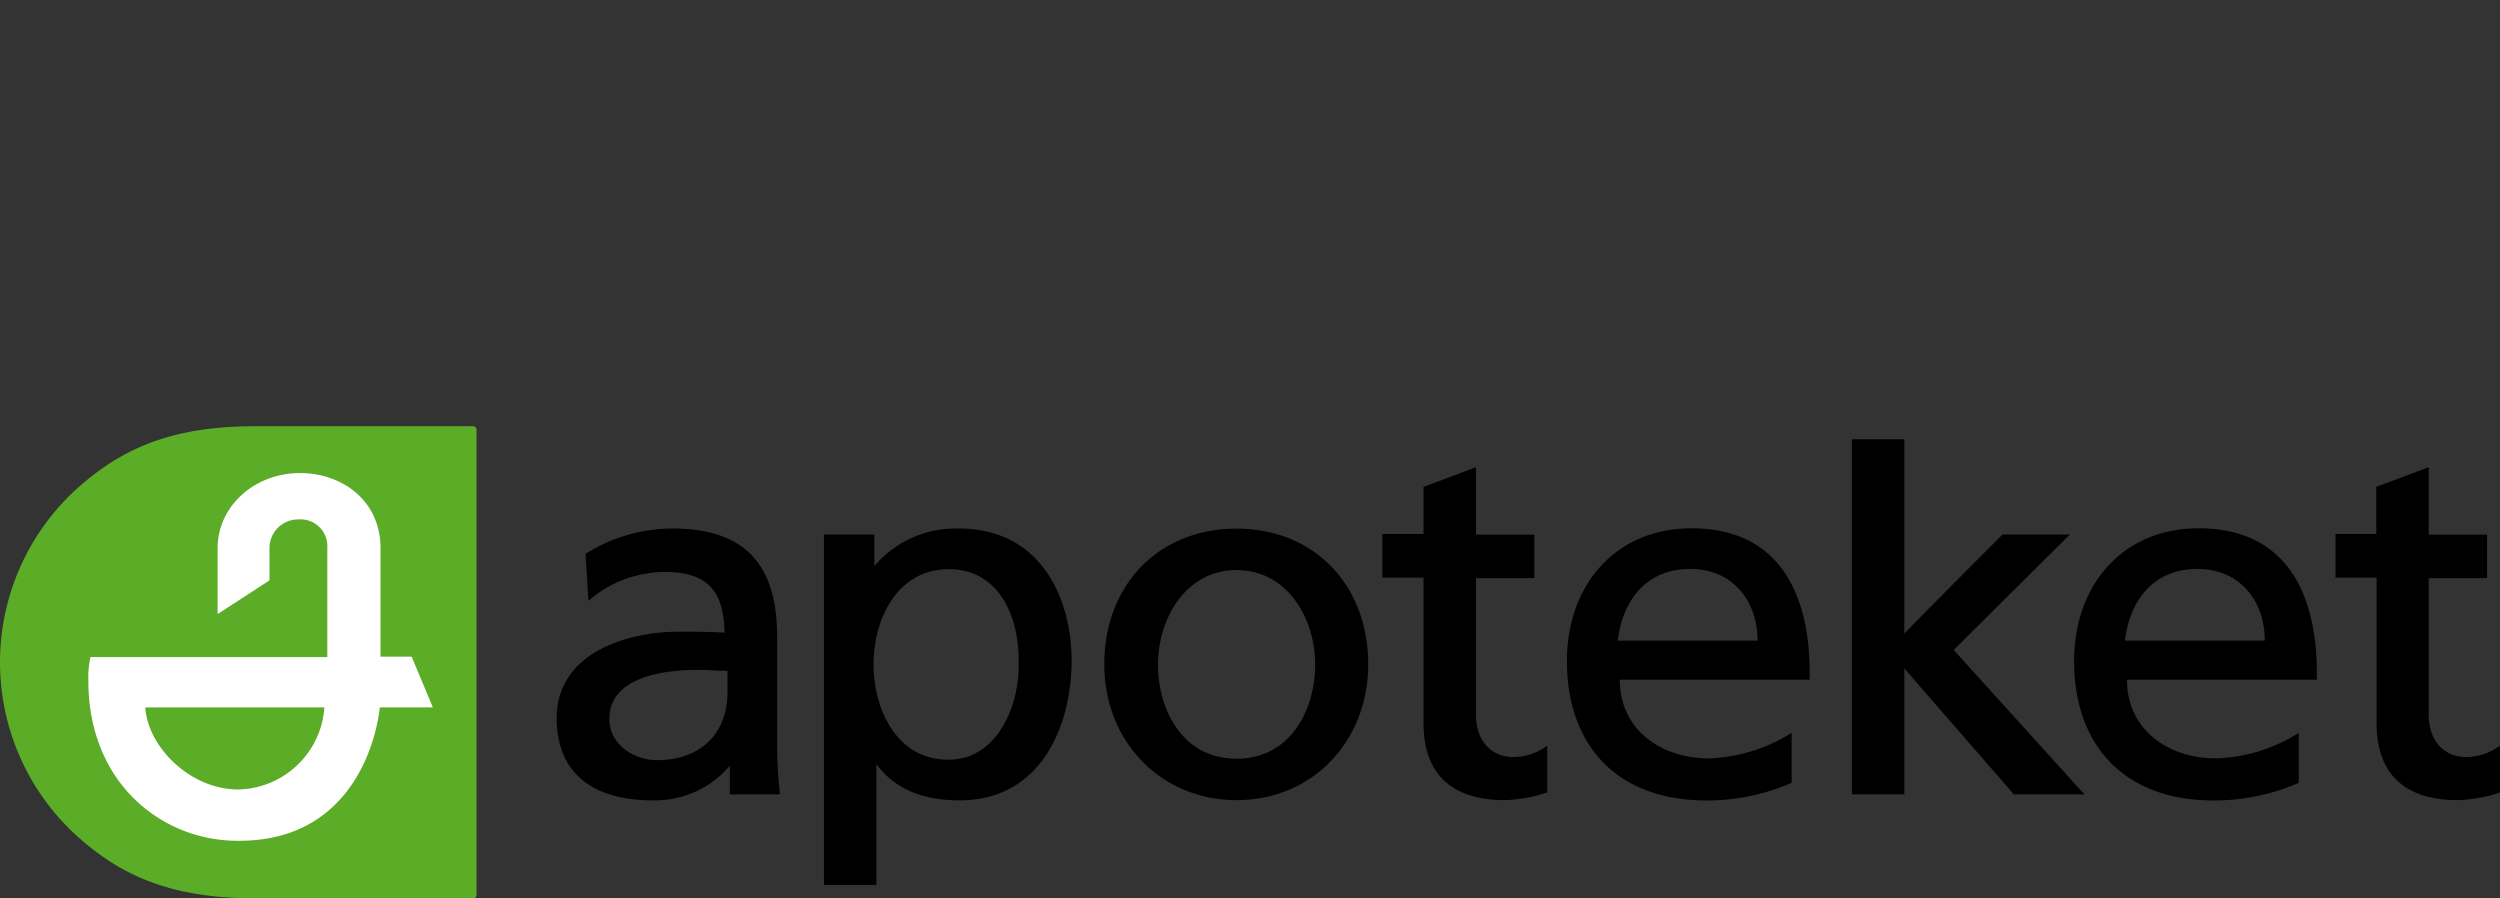
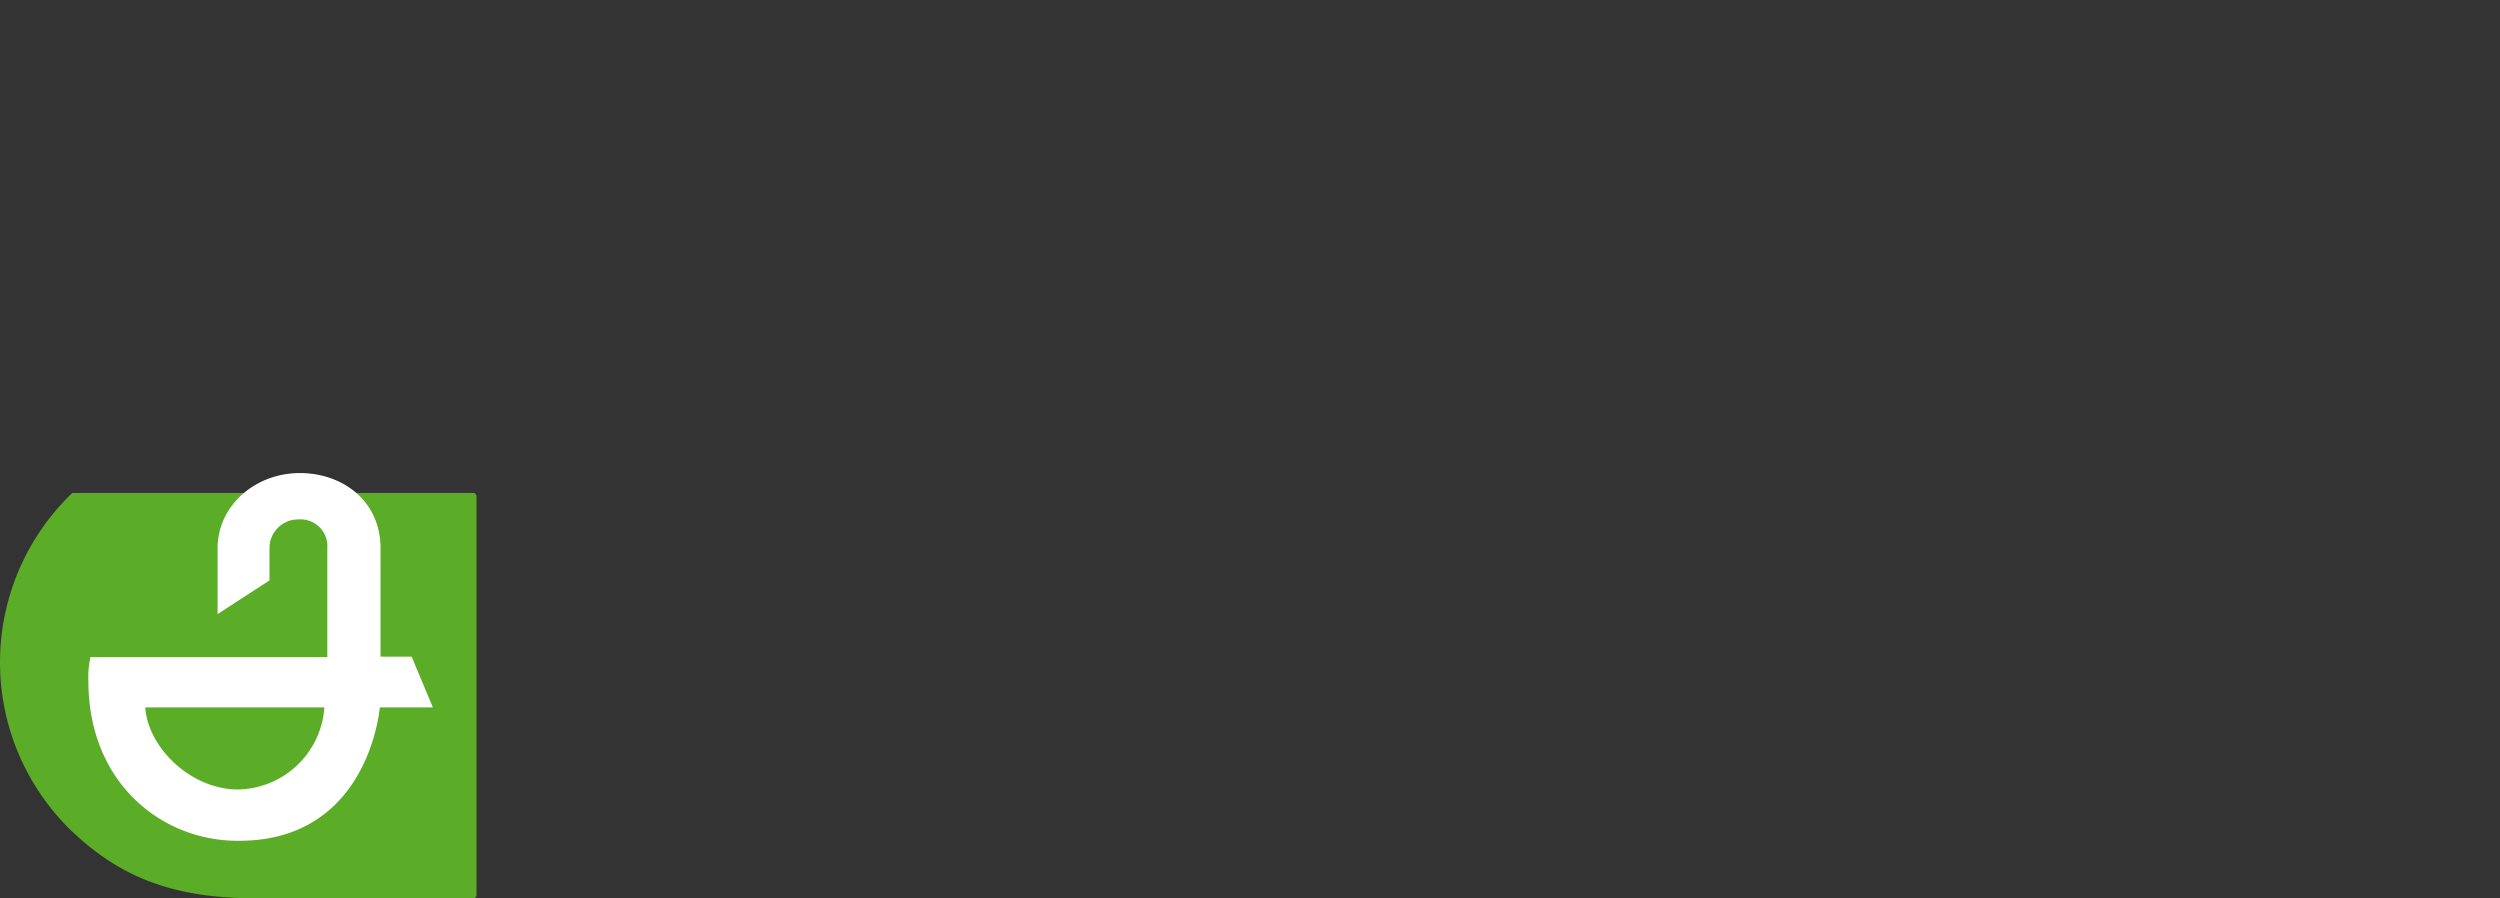
<svg xmlns="http://www.w3.org/2000/svg" id="Lager_1" data-name="Lager 1" viewBox="0 0 222.65 80">
  <rect x="0" y="0" width="222.65" height="80" fill="#333333" stroke="none" />
  <defs>
    <style>.cls-1{fill:#5bac26;}.cls-2{fill:#fff;}</style>
  </defs>
  <title>Namnlöst-2</title>
-   <path class="cls-1" d="M42.44,79.71a.29.29,0,0,1-.31.29H22.66c-7.73,0-12.24-2.19-16.22-5.93a20.89,20.89,0,0,1,0-30.17c4-3.74,8.5-5.94,16.22-5.94H42.13a.3.3,0,0,1,.31.29Z" />
+   <path class="cls-1" d="M42.44,79.71a.29.29,0,0,1-.31.29H22.66c-7.73,0-12.24-2.19-16.22-5.93a20.89,20.89,0,0,1,0-30.17H42.13a.3.3,0,0,1,.31.29Z" />
  <path class="cls-2" d="M21.22,70.31A7.85,7.85,0,0,0,28.89,63H12.94C13.15,66.5,16.92,70.31,21.22,70.31ZM36.66,58.48,38.55,63H33.83c-.44,3.81-3,11.88-12.52,11.88h-.16c-6.76,0-13.28-5.17-13.28-14.23a8,8,0,0,1,.19-2.13H29.15V48.82a2.39,2.39,0,0,0-2.57-2.56A2.55,2.55,0,0,0,24,48.82v2.87l-4.62,3V48.81c0-3.71,3.28-6.68,7.33-6.68,3.75,0,7.18,2.43,7.18,6.71v9.64Z" />
-   <path d="M110.13,47.08c-6.94,0-11.78,5-11.78,12.09,0,6.89,5.06,12.09,11.78,12.09s11.72-5.2,11.72-12.09C121.85,52.05,117,47.08,110.13,47.08Zm0,20.49c-4.82,0-7-4.36-7-8.4s2.46-8.4,7-8.4,7,4.33,7,8.4S114.91,67.57,110.13,67.57Zm40.52-20.52c-6.78,0-11.1,5.07-11.1,11.82,0,7.41,4.36,12.42,12.43,12.42a18.91,18.91,0,0,0,7.58-1.57V65.27a14.71,14.71,0,0,1-7.39,2.27c-4.2,0-7.91-2.52-7.91-7h16.91c0-.2,0-.38,0-.57C161.18,52.85,158.43,47.05,150.65,47.05Zm-6.57,10c.33-3,2.12-6.38,6.45-6.38,3.82,0,6,2.89,6,6.38Zm51.74-10c-6.79,0-11.1,5.07-11.1,11.82,0,7.41,4.36,12.42,12.43,12.42a18.91,18.91,0,0,0,7.58-1.57V65.27a14.67,14.67,0,0,1-7.39,2.27c-4.2,0-7.91-2.52-7.91-7h16.91c0-.2,0-.38,0-.57C206.35,52.85,203.6,47.05,195.82,47.05Zm-6.57,10c.33-3,2.12-6.38,6.45-6.38,3.82,0,6,2.89,6,6.38ZM134.71,67.42c-1.62,0-3.26-1.17-3.26-3.79V51.49h5.2V47.61h-5.2v-6l-4.67,1.75v4.2h-3.67v3.88h3.67v13c0,4.46,2.5,6.82,7.22,6.82a13.23,13.23,0,0,0,3.62-.63l.18-.06V66.41l-.38.25A5,5,0,0,1,134.71,67.42Zm87.56-.76a5,5,0,0,1-2.71.76c-1.62,0-3.26-1.17-3.26-3.79V51.49h5.2V47.61h-5.2v-6l-4.67,1.75v4.2H208v3.88h3.66v13c0,4.46,2.5,6.82,7.22,6.82a13.31,13.31,0,0,0,3.62-.63l.18-.06V66.41ZM85.39,47.07a9.47,9.47,0,0,0-7.52,3.35V47.6H73.38V78.82h4.67V68.05c1.57,2.13,4,3.23,7.39,3.23,7.36,0,10-6.74,10-12.51C95.41,53.37,92.78,47.07,85.39,47.07Zm-.93,20.59c-4.71,0-6.66-4.67-6.66-8.44,0-4.22,2.18-8.53,6.7-8.53s6.31,4.31,6.22,8.39C90.81,62.64,88.94,67.66,84.46,67.66Zm-15.25-1.6V56.69c0-6.56-3-9.62-9.34-9.62a14.64,14.64,0,0,0-7.59,2.17l-.13.07.26,4.2.38-.32a10.4,10.4,0,0,1,6.41-2.25c3.71,0,5.26,1.58,5.33,5.4-1.5-.08-2.64-.08-4.18-.08-4,0-10.77,1.62-10.77,7.71,0,4.71,3,7.31,8.55,7.31A8.73,8.73,0,0,0,65,68.19v2.56h4.44l0-.28A37,37,0,0,1,69.21,66.06ZM64.79,61.7c0,3.38-2.17,6-6.3,6-1.91,0-4.22-1.29-4.22-3.69,0-4,5.6-4.35,7.86-4.35.89,0,1.77.08,2.66.08ZM184.35,47.6h-6s-8,8-8.75,8.84V39.12h-4.67V70.75h4.67V59.53l9.76,11.22h6.28L174,57.89C174.31,57.56,184.35,47.6,184.35,47.6Z" />
</svg>